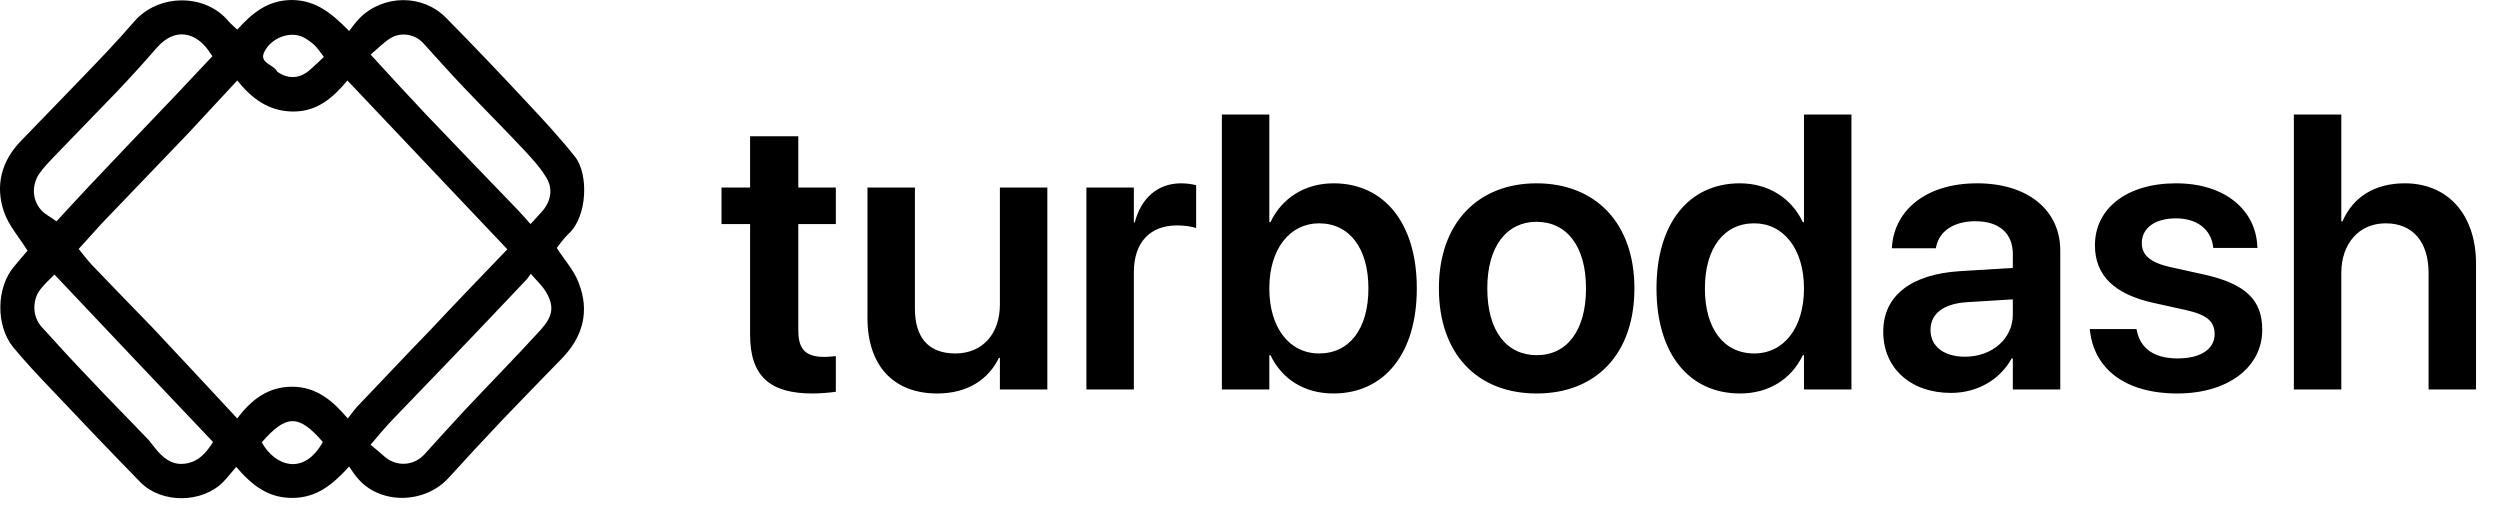
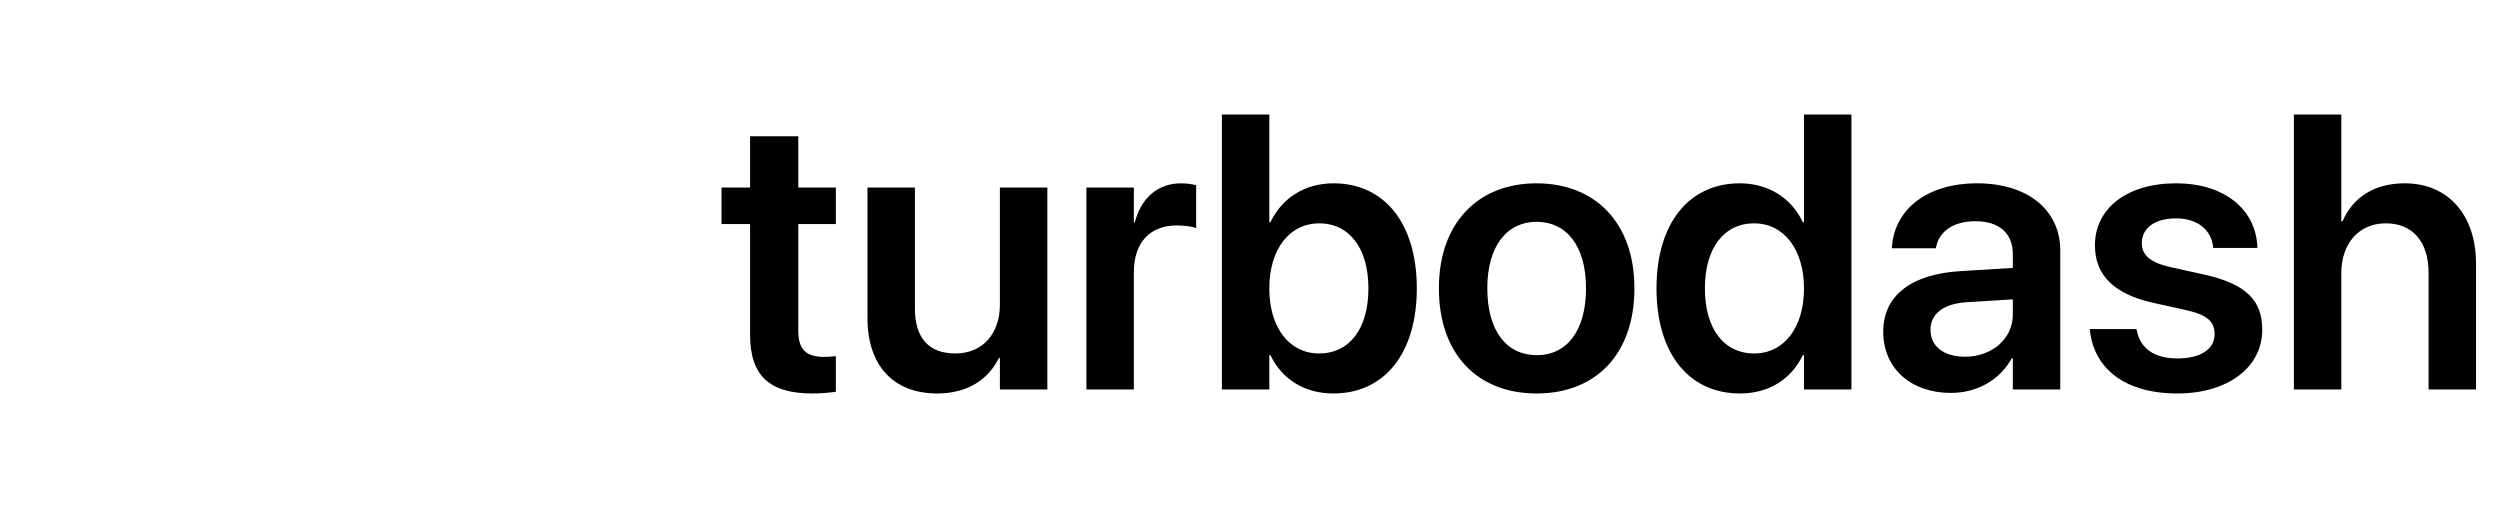
<svg xmlns="http://www.w3.org/2000/svg" width="187" height="38" viewBox="0 0 187 38" fill="none">
-   <path d="M41.648 18.545C41.877 18.265 42.158 17.831 42.515 17.499C43.944 16.224 44.046 13.01 43 11.709C41.903 10.331 40.704 9.03 39.505 7.755C37.49 5.587 35.424 3.418 33.357 1.326C31.597 -0.459 28.664 -0.408 26.904 1.352C26.623 1.633 26.393 1.964 26.113 2.321C24.837 1.02 23.664 0.026 21.853 0C20.041 0 18.868 0.969 17.746 2.219C17.491 1.964 17.287 1.811 17.108 1.607C15.373 -0.51 11.853 -0.485 10.042 1.607C8.792 3.061 7.465 4.439 6.139 5.816C4.608 7.398 3.078 8.979 1.547 10.561C0.093 12.066 -0.366 13.903 0.297 15.841C0.654 16.887 1.445 17.755 2.057 18.749C1.802 19.055 1.42 19.489 1.063 19.923C-0.289 21.504 -0.315 24.336 0.961 25.943C1.904 27.091 2.95 28.188 3.971 29.259C6.139 31.555 8.307 33.825 10.501 36.07C12.083 37.677 15.093 37.652 16.674 36.07C17.006 35.739 17.287 35.356 17.669 34.922C18.868 36.325 20.067 37.244 21.853 37.244C23.664 37.244 24.863 36.274 26.113 34.897C26.342 35.228 26.521 35.509 26.725 35.739C28.383 37.754 31.75 37.728 33.562 35.739C34.837 34.336 36.112 32.958 37.413 31.581C38.944 29.974 40.474 28.417 42.005 26.836C43.612 25.203 44.122 23.265 43.281 21.147C42.949 20.229 42.209 19.438 41.648 18.545ZM29.25 2.832C30.016 2.372 31.062 2.576 31.648 3.214C32.669 4.337 33.663 5.459 34.709 6.556C36.215 8.137 37.77 9.694 39.276 11.301C39.862 11.938 40.449 12.576 40.883 13.316C41.393 14.158 41.189 15.127 40.5 15.867C40.219 16.173 39.964 16.453 39.684 16.76C39.327 16.352 39.046 16.045 38.765 15.739C36.444 13.341 34.123 10.918 31.827 8.52C30.475 7.092 29.123 5.612 27.72 4.081C28.256 3.648 28.689 3.163 29.25 2.832ZM19.761 3.903C20.271 2.832 21.674 2.321 22.618 2.755C22.95 2.908 23.256 3.138 23.511 3.367C23.766 3.597 23.945 3.903 24.225 4.26C23.868 4.592 23.536 4.923 23.179 5.229C22.465 5.867 21.598 5.944 20.807 5.408C20.756 5.382 20.73 5.357 20.705 5.306C20.424 4.821 19.378 4.694 19.761 3.903ZM2.925 13.01C3.256 12.525 3.69 12.091 4.098 11.658C5.629 10.076 7.159 8.495 8.69 6.913C9.736 5.816 10.756 4.694 11.751 3.546C13.103 2.015 14.659 2.423 15.628 3.826C15.705 3.954 15.807 4.056 15.883 4.209C14.914 5.229 13.945 6.275 12.976 7.296C10.935 9.438 8.868 11.581 6.828 13.749C5.884 14.744 4.966 15.765 4.226 16.556C3.818 16.249 3.384 16.045 3.103 15.739C2.364 14.923 2.389 13.826 2.925 13.01ZM13.715 34.693C12.797 34.769 12.159 34.208 11.623 33.545C11.445 33.341 11.292 33.111 11.113 32.907C9.608 31.326 8.078 29.795 6.598 28.213C5.399 26.963 4.251 25.713 3.103 24.438C2.389 23.647 2.415 22.372 3.052 21.606C3.333 21.249 3.665 20.943 4.073 20.535C8.078 24.77 11.981 28.902 15.934 33.06C15.399 33.927 14.761 34.616 13.715 34.693ZM19.582 33.086C21.419 30.968 22.363 30.994 24.148 33.06C22.695 35.662 20.526 34.82 19.582 33.086ZM26.7 30.433C26.47 30.688 26.291 30.968 26.011 31.3C24.888 29.974 23.664 28.928 21.853 28.928C20.067 28.928 18.817 29.871 17.746 31.3C15.679 29.081 13.715 26.963 11.751 24.872C11.623 24.719 11.47 24.591 11.343 24.438C9.838 22.907 8.358 21.351 6.853 19.795C6.522 19.438 6.215 19.03 5.884 18.622C6.445 18.01 7.006 17.372 7.593 16.734C9.787 14.438 11.981 12.168 14.174 9.872C15.348 8.622 16.496 7.347 17.746 6.02C18.817 7.347 20.067 8.316 21.878 8.342C23.689 8.367 24.888 7.347 25.985 6.02C29.99 10.255 33.97 14.438 37.949 18.647C35.985 20.688 34.046 22.703 32.133 24.744C30.296 26.632 28.511 28.545 26.7 30.433ZM40.423 24.693C38.561 26.734 36.623 28.698 34.735 30.713C33.74 31.785 32.745 32.882 31.776 33.953C30.985 34.846 29.684 34.948 28.766 34.157C28.434 33.851 28.077 33.57 27.72 33.264C28.307 32.575 28.791 31.989 29.327 31.427C30.832 29.846 32.388 28.264 33.893 26.683C35.73 24.77 37.566 22.831 39.403 20.892C39.505 20.79 39.556 20.663 39.709 20.484C40.092 20.943 40.551 21.351 40.857 21.861C41.469 22.933 41.367 23.647 40.423 24.693Z" fill="black" />
-   <path d="M60.768 29.432C57.604 29.432 56.107 28.15 56.107 25.043V16.762H53.969V14.025H56.107V10.191H59.713V14.025H62.521V16.762H59.713V24.743C59.713 26.226 60.369 26.696 61.666 26.696C62.008 26.696 62.279 26.653 62.521 26.639V29.304C62.108 29.361 61.48 29.432 60.768 29.432ZM70.103 29.432C66.782 29.432 64.887 27.294 64.887 23.788V14.025H68.436V23.09C68.436 25.228 69.433 26.439 71.457 26.439C73.495 26.439 74.792 24.971 74.792 22.776V14.025H78.341V29.133H74.792V26.767H74.721C73.937 28.378 72.384 29.432 70.103 29.432ZM81.263 29.133V14.025H84.812V16.634H84.883C85.353 14.809 86.608 13.712 88.346 13.712C88.788 13.712 89.201 13.783 89.472 13.854V17.061C89.173 16.947 88.631 16.862 88.033 16.862C86.023 16.862 84.812 18.13 84.812 20.368V29.133H81.263ZM99.734 29.432C97.553 29.432 95.886 28.349 95.031 26.567H94.945V29.133H91.396V8.567H94.945V16.619H95.031C95.886 14.809 97.611 13.712 99.748 13.712C103.54 13.712 105.977 16.691 105.977 21.565V21.579C105.977 26.439 103.554 29.432 99.734 29.432ZM98.665 26.439C100.946 26.439 102.357 24.586 102.357 21.579V21.565C102.357 18.558 100.931 16.705 98.665 16.705C96.485 16.705 94.945 18.615 94.945 21.565V21.579C94.945 24.544 96.47 26.439 98.665 26.439ZM114.942 29.432C110.495 29.432 107.63 26.468 107.63 21.579V21.551C107.63 16.705 110.538 13.712 114.927 13.712C119.331 13.712 122.253 16.676 122.253 21.551V21.579C122.253 26.482 119.374 29.432 114.942 29.432ZM114.956 26.567C117.194 26.567 118.633 24.743 118.633 21.579V21.551C118.633 18.401 117.179 16.591 114.927 16.591C112.718 16.591 111.25 18.415 111.25 21.551V21.579C111.25 24.758 112.69 26.567 114.956 26.567ZM130.149 29.432C126.329 29.432 123.906 26.439 123.906 21.579V21.565C123.906 16.691 126.344 13.712 130.135 13.712C132.273 13.712 133.997 14.809 134.852 16.619H134.938V8.567H138.487V29.133H134.938V26.567H134.852C133.997 28.349 132.33 29.432 130.149 29.432ZM131.218 26.439C133.413 26.439 134.938 24.544 134.938 21.579V21.565C134.938 18.615 133.399 16.705 131.218 16.705C128.952 16.705 127.527 18.558 127.527 21.565V21.579C127.527 24.586 128.938 26.439 131.218 26.439ZM145.927 29.39C142.905 29.39 140.867 27.523 140.867 24.829V24.8C140.867 22.121 142.948 20.51 146.611 20.282L150.559 20.04V18.999C150.559 17.474 149.561 16.548 147.765 16.548C146.083 16.548 145.057 17.332 144.829 18.444L144.801 18.572H141.508L141.523 18.401C141.736 15.721 144.06 13.712 147.893 13.712C151.67 13.712 154.108 15.707 154.108 18.743V29.133H150.559V26.81H150.473C149.604 28.392 147.922 29.39 145.927 29.39ZM144.402 24.686C144.402 25.926 145.428 26.682 146.981 26.682C149.019 26.682 150.559 25.328 150.559 23.532V22.392L147.11 22.605C145.357 22.719 144.402 23.475 144.402 24.672V24.686ZM162.873 29.432C158.911 29.432 156.645 27.551 156.331 24.743L156.317 24.615H159.809L159.837 24.743C160.108 26.04 161.091 26.81 162.887 26.81C164.612 26.81 165.652 26.111 165.652 25V24.985C165.652 24.073 165.125 23.56 163.557 23.204L161.049 22.648C158.155 22.007 156.702 20.596 156.702 18.358V18.344C156.702 15.579 159.11 13.712 162.759 13.712C166.522 13.712 168.716 15.778 168.845 18.387L168.859 18.543H165.552L165.538 18.429C165.381 17.218 164.412 16.334 162.759 16.334C161.191 16.334 160.208 17.061 160.208 18.173V18.187C160.208 19.056 160.792 19.627 162.36 19.983L164.883 20.539C168.004 21.237 169.215 22.463 169.215 24.658V24.672C169.215 27.523 166.579 29.432 162.873 29.432ZM171.581 29.133V8.567H175.13V16.562H175.216C175.999 14.752 177.61 13.712 179.876 13.712C183.126 13.712 185.207 16.078 185.207 19.726V29.133H181.658V20.425C181.658 18.102 180.489 16.705 178.451 16.705C176.441 16.705 175.13 18.23 175.13 20.425V29.133H171.581Z" fill="black" />
+   <path d="M60.768 29.432C57.604 29.432 56.107 28.15 56.107 25.043V16.762H53.969V14.025H56.107V10.191H59.713V14.025H62.521V16.762H59.713V24.743C59.713 26.226 60.369 26.696 61.666 26.696C62.008 26.696 62.279 26.653 62.521 26.639V29.304C62.108 29.361 61.48 29.432 60.768 29.432ZM70.103 29.432C66.782 29.432 64.887 27.294 64.887 23.788V14.025H68.436V23.09C68.436 25.228 69.433 26.439 71.457 26.439C73.495 26.439 74.792 24.971 74.792 22.776V14.025H78.341V29.133H74.792V26.767H74.721C73.937 28.378 72.384 29.432 70.103 29.432ZM81.263 29.133V14.025H84.812V16.634H84.883C85.353 14.809 86.608 13.712 88.346 13.712C88.788 13.712 89.201 13.783 89.472 13.854V17.061C89.173 16.947 88.631 16.862 88.033 16.862C86.023 16.862 84.812 18.13 84.812 20.368V29.133H81.263ZM99.734 29.432C97.553 29.432 95.886 28.349 95.031 26.567H94.945V29.133H91.396V8.567H94.945V16.619H95.031C95.886 14.809 97.611 13.712 99.748 13.712C103.54 13.712 105.977 16.691 105.977 21.565V21.579C105.977 26.439 103.554 29.432 99.734 29.432ZM98.665 26.439C100.946 26.439 102.357 24.586 102.357 21.579V21.565C102.357 18.558 100.931 16.705 98.665 16.705C96.485 16.705 94.945 18.615 94.945 21.565V21.579C94.945 24.544 96.47 26.439 98.665 26.439ZM114.942 29.432C110.495 29.432 107.63 26.468 107.63 21.579V21.551C107.63 16.705 110.538 13.712 114.927 13.712C119.331 13.712 122.253 16.676 122.253 21.551V21.579C122.253 26.482 119.374 29.432 114.942 29.432ZM114.956 26.567C117.194 26.567 118.633 24.743 118.633 21.579V21.551C118.633 18.401 117.179 16.591 114.927 16.591C112.718 16.591 111.25 18.415 111.25 21.551C111.25 24.758 112.69 26.567 114.956 26.567ZM130.149 29.432C126.329 29.432 123.906 26.439 123.906 21.579V21.565C123.906 16.691 126.344 13.712 130.135 13.712C132.273 13.712 133.997 14.809 134.852 16.619H134.938V8.567H138.487V29.133H134.938V26.567H134.852C133.997 28.349 132.33 29.432 130.149 29.432ZM131.218 26.439C133.413 26.439 134.938 24.544 134.938 21.579V21.565C134.938 18.615 133.399 16.705 131.218 16.705C128.952 16.705 127.527 18.558 127.527 21.565V21.579C127.527 24.586 128.938 26.439 131.218 26.439ZM145.927 29.39C142.905 29.39 140.867 27.523 140.867 24.829V24.8C140.867 22.121 142.948 20.51 146.611 20.282L150.559 20.04V18.999C150.559 17.474 149.561 16.548 147.765 16.548C146.083 16.548 145.057 17.332 144.829 18.444L144.801 18.572H141.508L141.523 18.401C141.736 15.721 144.06 13.712 147.893 13.712C151.67 13.712 154.108 15.707 154.108 18.743V29.133H150.559V26.81H150.473C149.604 28.392 147.922 29.39 145.927 29.39ZM144.402 24.686C144.402 25.926 145.428 26.682 146.981 26.682C149.019 26.682 150.559 25.328 150.559 23.532V22.392L147.11 22.605C145.357 22.719 144.402 23.475 144.402 24.672V24.686ZM162.873 29.432C158.911 29.432 156.645 27.551 156.331 24.743L156.317 24.615H159.809L159.837 24.743C160.108 26.04 161.091 26.81 162.887 26.81C164.612 26.81 165.652 26.111 165.652 25V24.985C165.652 24.073 165.125 23.56 163.557 23.204L161.049 22.648C158.155 22.007 156.702 20.596 156.702 18.358V18.344C156.702 15.579 159.11 13.712 162.759 13.712C166.522 13.712 168.716 15.778 168.845 18.387L168.859 18.543H165.552L165.538 18.429C165.381 17.218 164.412 16.334 162.759 16.334C161.191 16.334 160.208 17.061 160.208 18.173V18.187C160.208 19.056 160.792 19.627 162.36 19.983L164.883 20.539C168.004 21.237 169.215 22.463 169.215 24.658V24.672C169.215 27.523 166.579 29.432 162.873 29.432ZM171.581 29.133V8.567H175.13V16.562H175.216C175.999 14.752 177.61 13.712 179.876 13.712C183.126 13.712 185.207 16.078 185.207 19.726V29.133H181.658V20.425C181.658 18.102 180.489 16.705 178.451 16.705C176.441 16.705 175.13 18.23 175.13 20.425V29.133H171.581Z" fill="black" />
</svg>